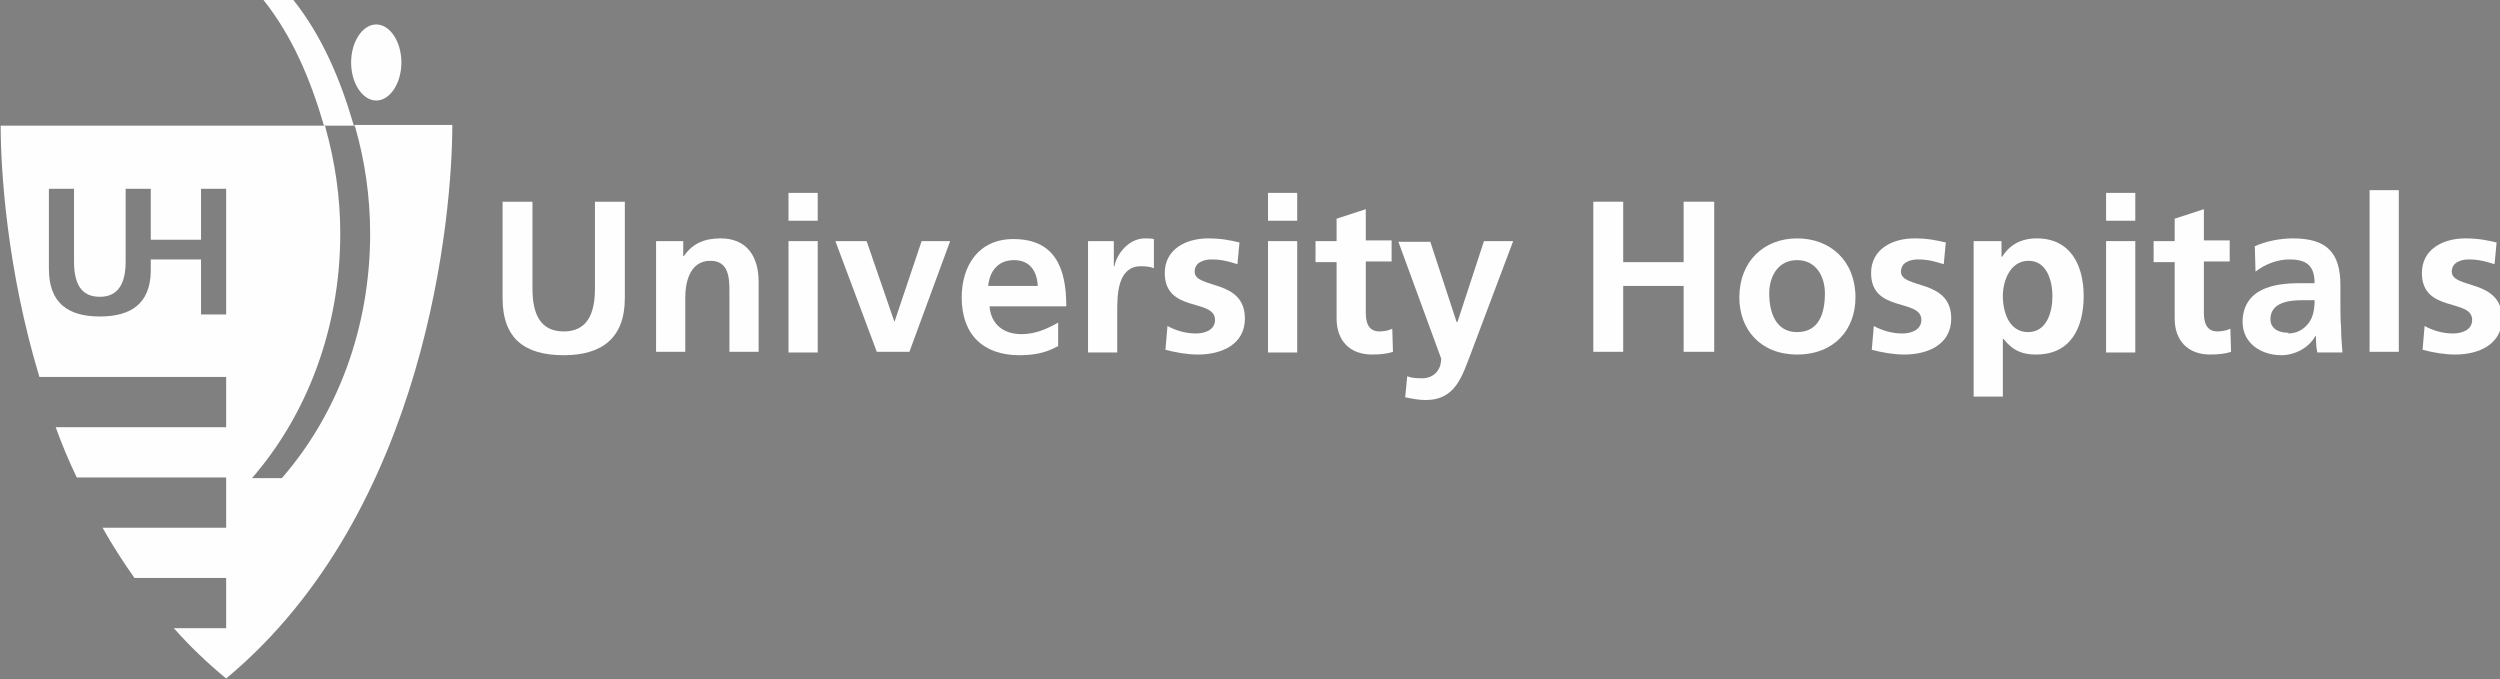
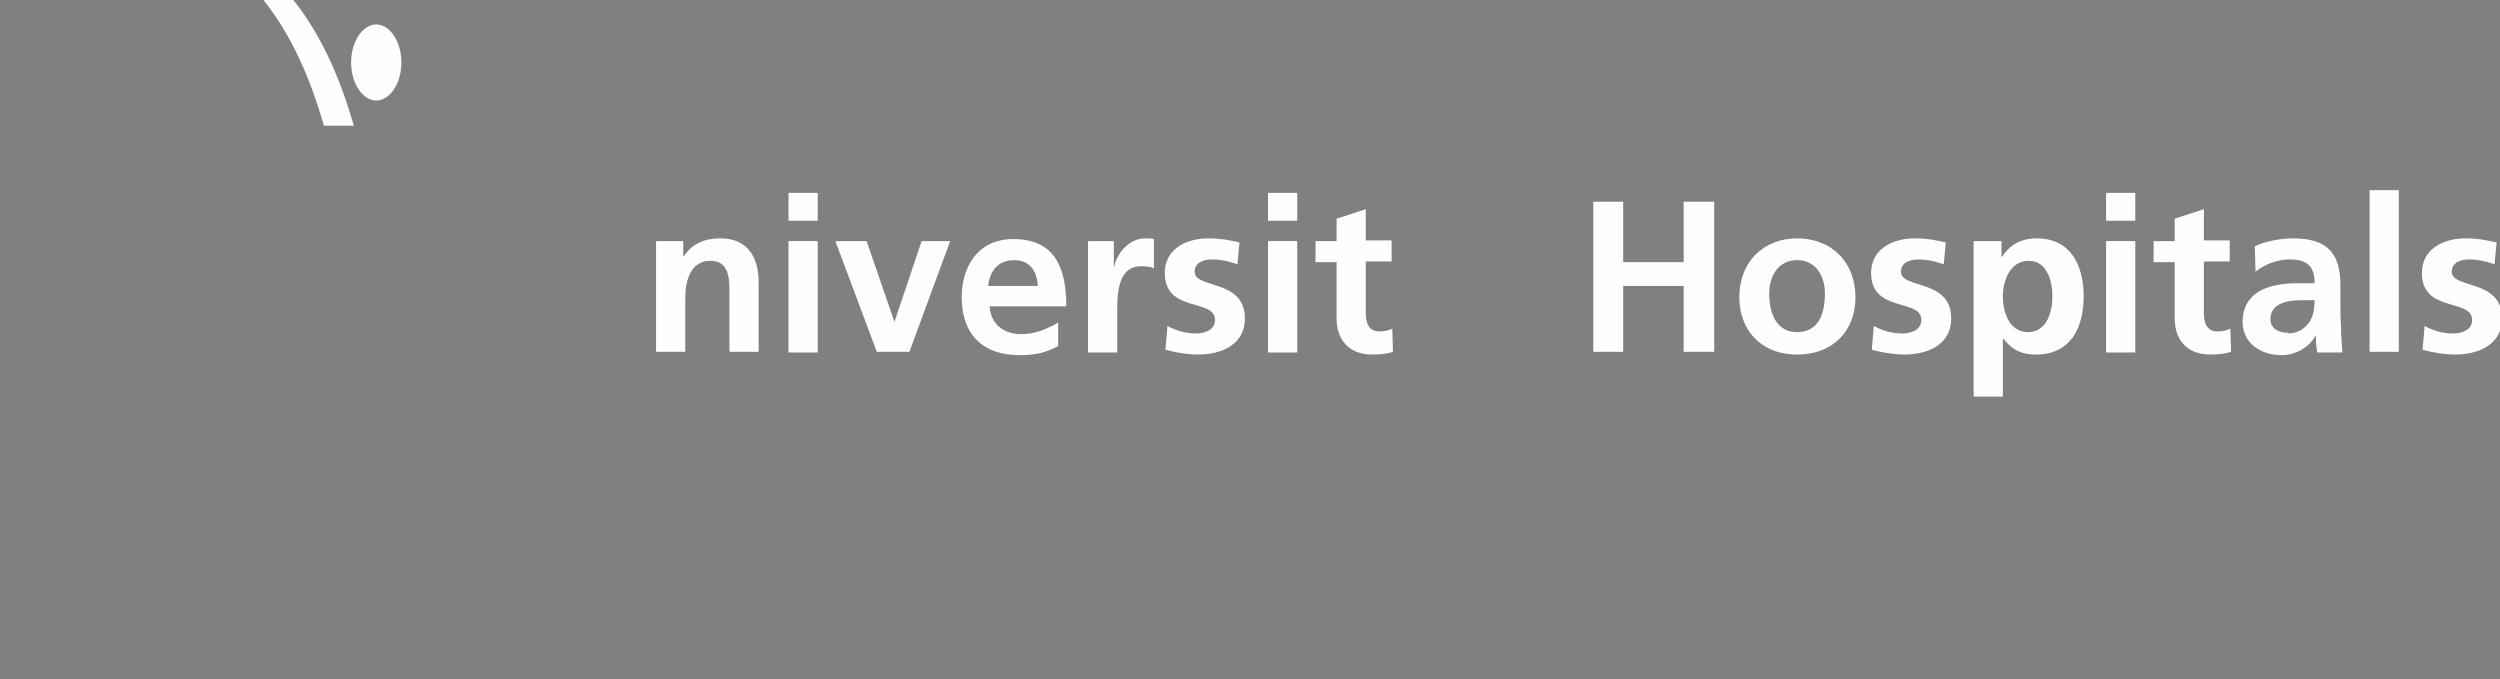
<svg xmlns="http://www.w3.org/2000/svg" xml:space="preserve" width="3.681in" height="1in" version="1.1" style="shape-rendering:geometricPrecision; text-rendering:geometricPrecision; image-rendering:optimizeQuality; fill-rule:evenodd; clip-rule:evenodd" viewBox="0 0 3681 1000">
  <rect x="0" y="0" width="3681" height="1000" fill="#808080" stroke="none" />
  <defs>
    <style type="text/css">
   
    .fil1 {fill:#373435;fill-rule:nonzero}
    .fil0 {fill:#FEFEFE;fill-rule:nonzero}
   
  </style>
  </defs>
  <g id="Layer_x0020_1">
-     <path class="fil0" d="M333 463l-37 0 0 -81 -74 0 0 18 0 0c-1,47 -29,66 -75,66 -47,0 -75,-20 -75,-70l0 -118 37 0 0 107c0,32 10,52 38,52 28,0 38,-21 38,-52l0 -107 37 0 0 75 74 0 0 -75 37 0 0 185zm189 -278c0,1 0,1 1,2 14,49 22,102 22,157 0,140 -49,267 -130,360l-44 0c80,-92 130,-219 130,-360 0,-55 -8,-107 -22,-157 0,-1 0,-1 -1,-2l-477 0c0,65 9,211 57,370l275 0 0 74 -251 0c9,25 19,49 31,74l220 0 0 74 -182 0c14,25 30,50 47,74l135 0 0 74 -77 0c23,26 49,51 77,74 297,-247 333,-687 333,-815l-144 0z" />
    <path class="fil0" d="M388 0c42,53 69,116 89,185l44 0c-20,-69 -47,-132 -89,-185l-44 0z" />
    <polygon class="fil1" points="333,1000 333,1000 333,1000 " />
    <path class="fil0" d="M591 92c0,31 -17,56 -37,56 -20,0 -37,-25 -37,-56 0,-31 17,-56 37,-56 20,0 37,25 37,56z" />
-     <path class="fil0" d="M740 297l44 0 0 128c0,38 12,63 46,63 34,0 46,-25 46,-63l0 -128 44 0 0 142c0,59 -34,84 -90,84 -57,0 -90,-24 -90,-84l0 -142z" />
    <path class="fil0" d="M966 355l40 0 0 22 1 0c13,-19 31,-26 54,-26 39,0 56,27 56,64l0 103 -43 0 0 -87c0,-20 0,-47 -28,-47 -31,0 -37,33 -37,54l0 80 -43 0 0 -164z" />
    <path class="fil0" d="M1161 355l43 0 0 164 -43 0 0 -164zm0 -71l43 0 0 41 -43 0 0 -41z" />
    <polygon class="fil0" points="1230,355 1276,355 1317,474 1317,474 1357,355 1399,355 1339,518 1291,518 " />
    <path class="fil0" d="M1528 421c-1,-21 -11,-38 -35,-38 -24,0 -36,17 -38,38l72 0zm29 89c-16,9 -33,13 -56,13 -54,0 -85,-31 -85,-85 0,-47 25,-86 76,-86 61,0 78,42 78,99l-113 0c2,26 20,41 47,41 21,0 38,-8 54,-17l0 35z" />
    <path class="fil0" d="M1602 355l38 0 0 37 1 0c2,-15 19,-41 45,-41 4,0 9,0 13,1l0 43c-4,-2 -11,-3 -19,-3 -35,0 -35,43 -35,67l0 60 -43 0 0 -164z" />
    <path class="fil0" d="M1822 389c-13,-4 -23,-7 -38,-7 -11,0 -25,4 -25,18 0,26 74,10 74,69 0,38 -34,53 -69,53 -16,0 -33,-3 -48,-7l3 -35c13,7 27,11 42,11 11,0 28,-4 28,-20 0,-32 -74,-10 -74,-69 0,-35 31,-51 64,-51 20,0 33,3 46,6l-3 32z" />
    <path class="fil0" d="M1867 355l43 0 0 164 -43 0 0 -164zm0 -71l43 0 0 41 -43 0 0 -41z" />
    <path class="fil0" d="M1968 386l-31 0 0 -31 31 0 0 -33 43 -14 0 46 38 0 0 31 -38 0 0 76c0,14 4,27 20,27 8,0 15,-2 19,-4l1 34c-9,3 -19,4 -31,4 -33,0 -52,-21 -52,-53l0 -83z" />
-     <path class="fil0" d="M2145 474l1 0 39 -119 43 0 -61 162c-14,36 -23,72 -68,72 -10,0 -20,-2 -30,-4l3 -31c5,2 11,3 22,3 17,0 28,-12 28,-29l-63 -172 47 0 39 119z" />
    <polygon class="fil0" points="2346,297 2390,297 2390,386 2479,386 2479,297 2524,297 2524,518 2479,518 2479,421 2390,421 2390,518 2346,518 " />
    <path class="fil0" d="M2646 489c33,0 41,-29 41,-57 0,-25 -13,-49 -41,-49 -28,0 -41,24 -41,49 0,27 9,57 41,57zm0 -138c49,0 86,33 86,87 0,47 -31,84 -86,84 -54,0 -85,-37 -85,-84 0,-54 37,-87 85,-87z" />
    <path class="fil0" d="M2862 389c-13,-4 -23,-7 -38,-7 -11,0 -25,4 -25,18 0,26 74,10 74,69 0,38 -34,53 -69,53 -16,0 -33,-3 -48,-7l3 -35c13,7 27,11 42,11 11,0 28,-4 28,-20 0,-32 -74,-10 -74,-69 0,-35 31,-51 64,-51 20,0 33,3 46,6l-3 32z" />
    <path class="fil0" d="M2949 436c0,23 9,53 37,53 28,0 36,-30 36,-53 0,-22 -8,-52 -35,-52 -27,0 -38,29 -38,52zm-43 -81l41 0 0 23 1 0c10,-16 26,-27 51,-27 50,0 69,40 69,85 0,45 -18,86 -70,86 -18,0 -33,-4 -48,-23l-1 0 0 85 -43 0 0 -230z" />
    <path class="fil0" d="M3101 355l43 0 0 164 -43 0 0 -164zm0 -71l43 0 0 41 -43 0 0 -41z" />
    <path class="fil0" d="M3202 386l-31 0 0 -31 31 0 0 -33 43 -14 0 46 38 0 0 31 -38 0 0 76c0,14 4,27 20,27 8,0 15,-2 19,-4l1 34c-9,3 -19,4 -31,4 -33,0 -52,-21 -52,-53l0 -83z" />
    <path class="fil0" d="M3369 491c13,0 23,-6 30,-15 7,-9 9,-21 9,-34l-18 0c-19,0 -47,3 -47,28 0,14 12,20 27,20zm-50 -128c17,-8 39,-12 57,-12 50,0 70,21 70,69l0 21c0,17 0,29 1,41 0,12 1,24 2,37l-37 0c-2,-9 -2,-19 -2,-24l-1 0c-10,18 -31,28 -50,28 -29,0 -57,-17 -57,-49 0,-24 12,-39 28,-47 16,-8 37,-10 55,-10l23 0c0,-26 -12,-35 -37,-35 -18,0 -36,7 -50,18l-1 -37z" />
    <polygon class="fil0" points="3489,518 3532,518 3532,280 3489,280 " />
    <path class="fil0" d="M3673 389c-13,-4 -23,-7 -38,-7 -11,0 -25,4 -25,18 0,26 74,10 74,69 0,38 -34,53 -69,53 -16,0 -33,-3 -48,-7l3 -35c13,7 27,11 42,11 11,0 28,-4 28,-20 0,-32 -74,-10 -74,-69 0,-35 31,-51 64,-51 20,0 33,3 46,6l-3 32z" />
  </g>
</svg>